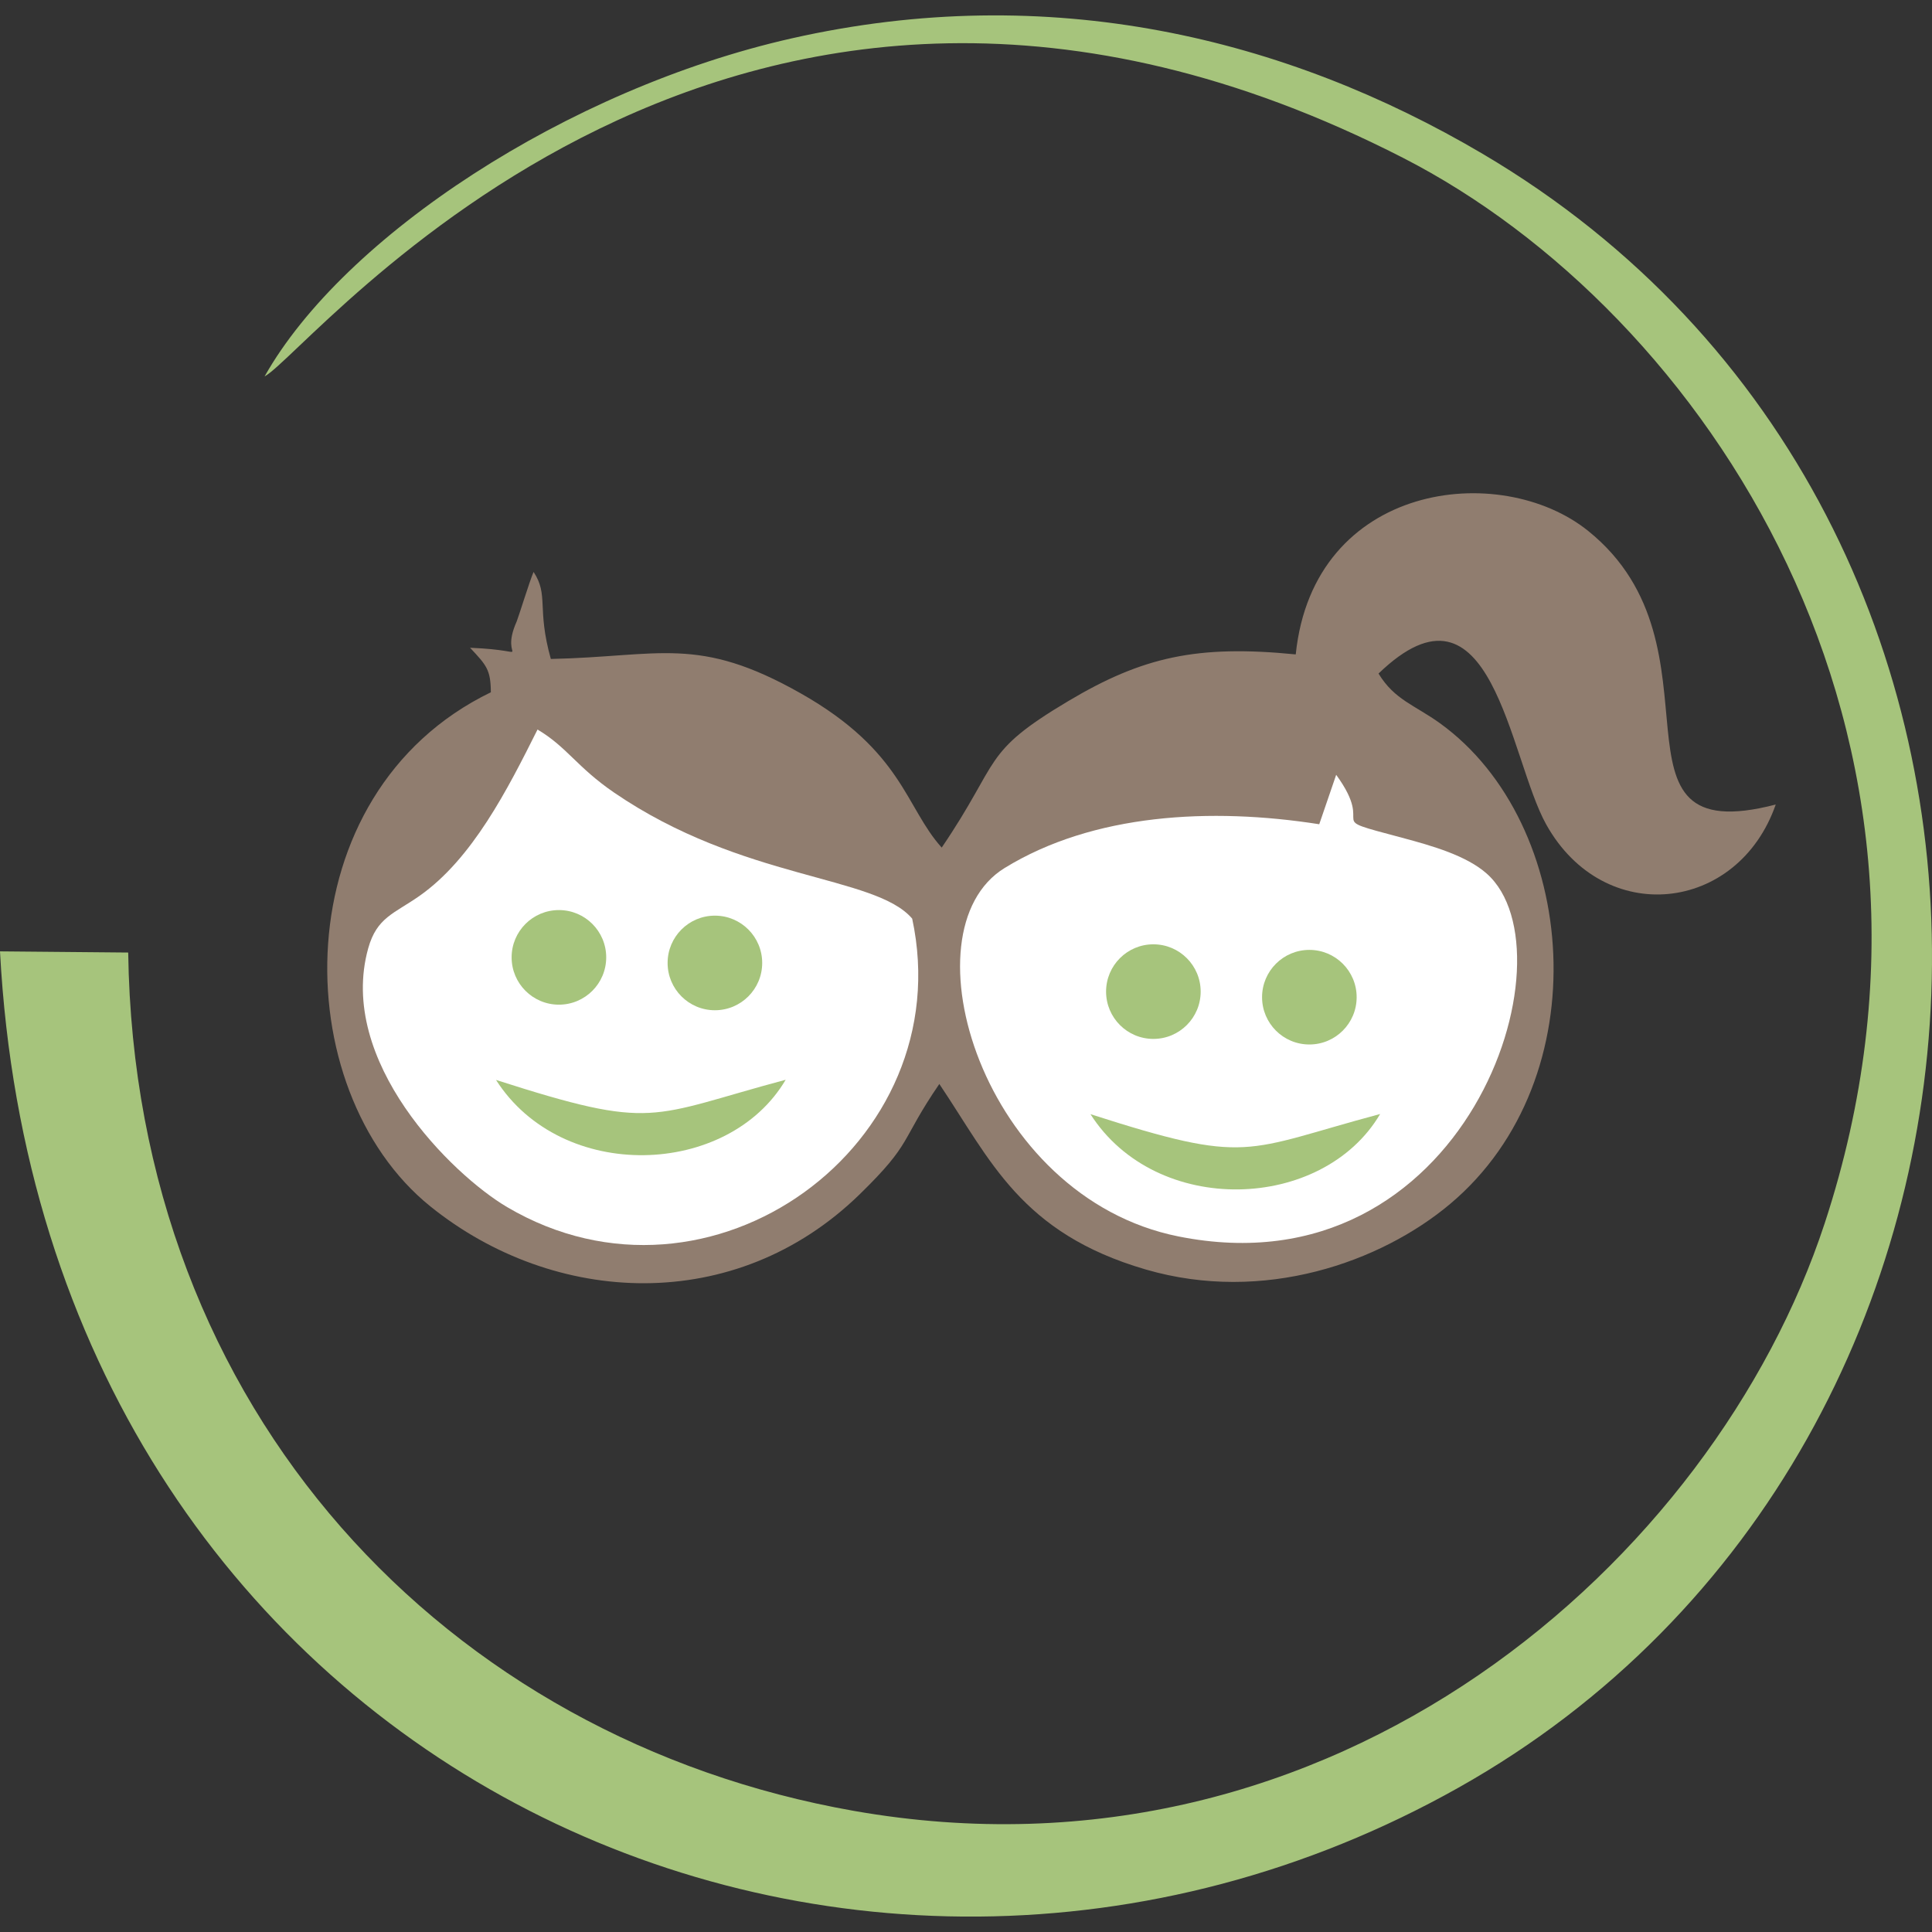
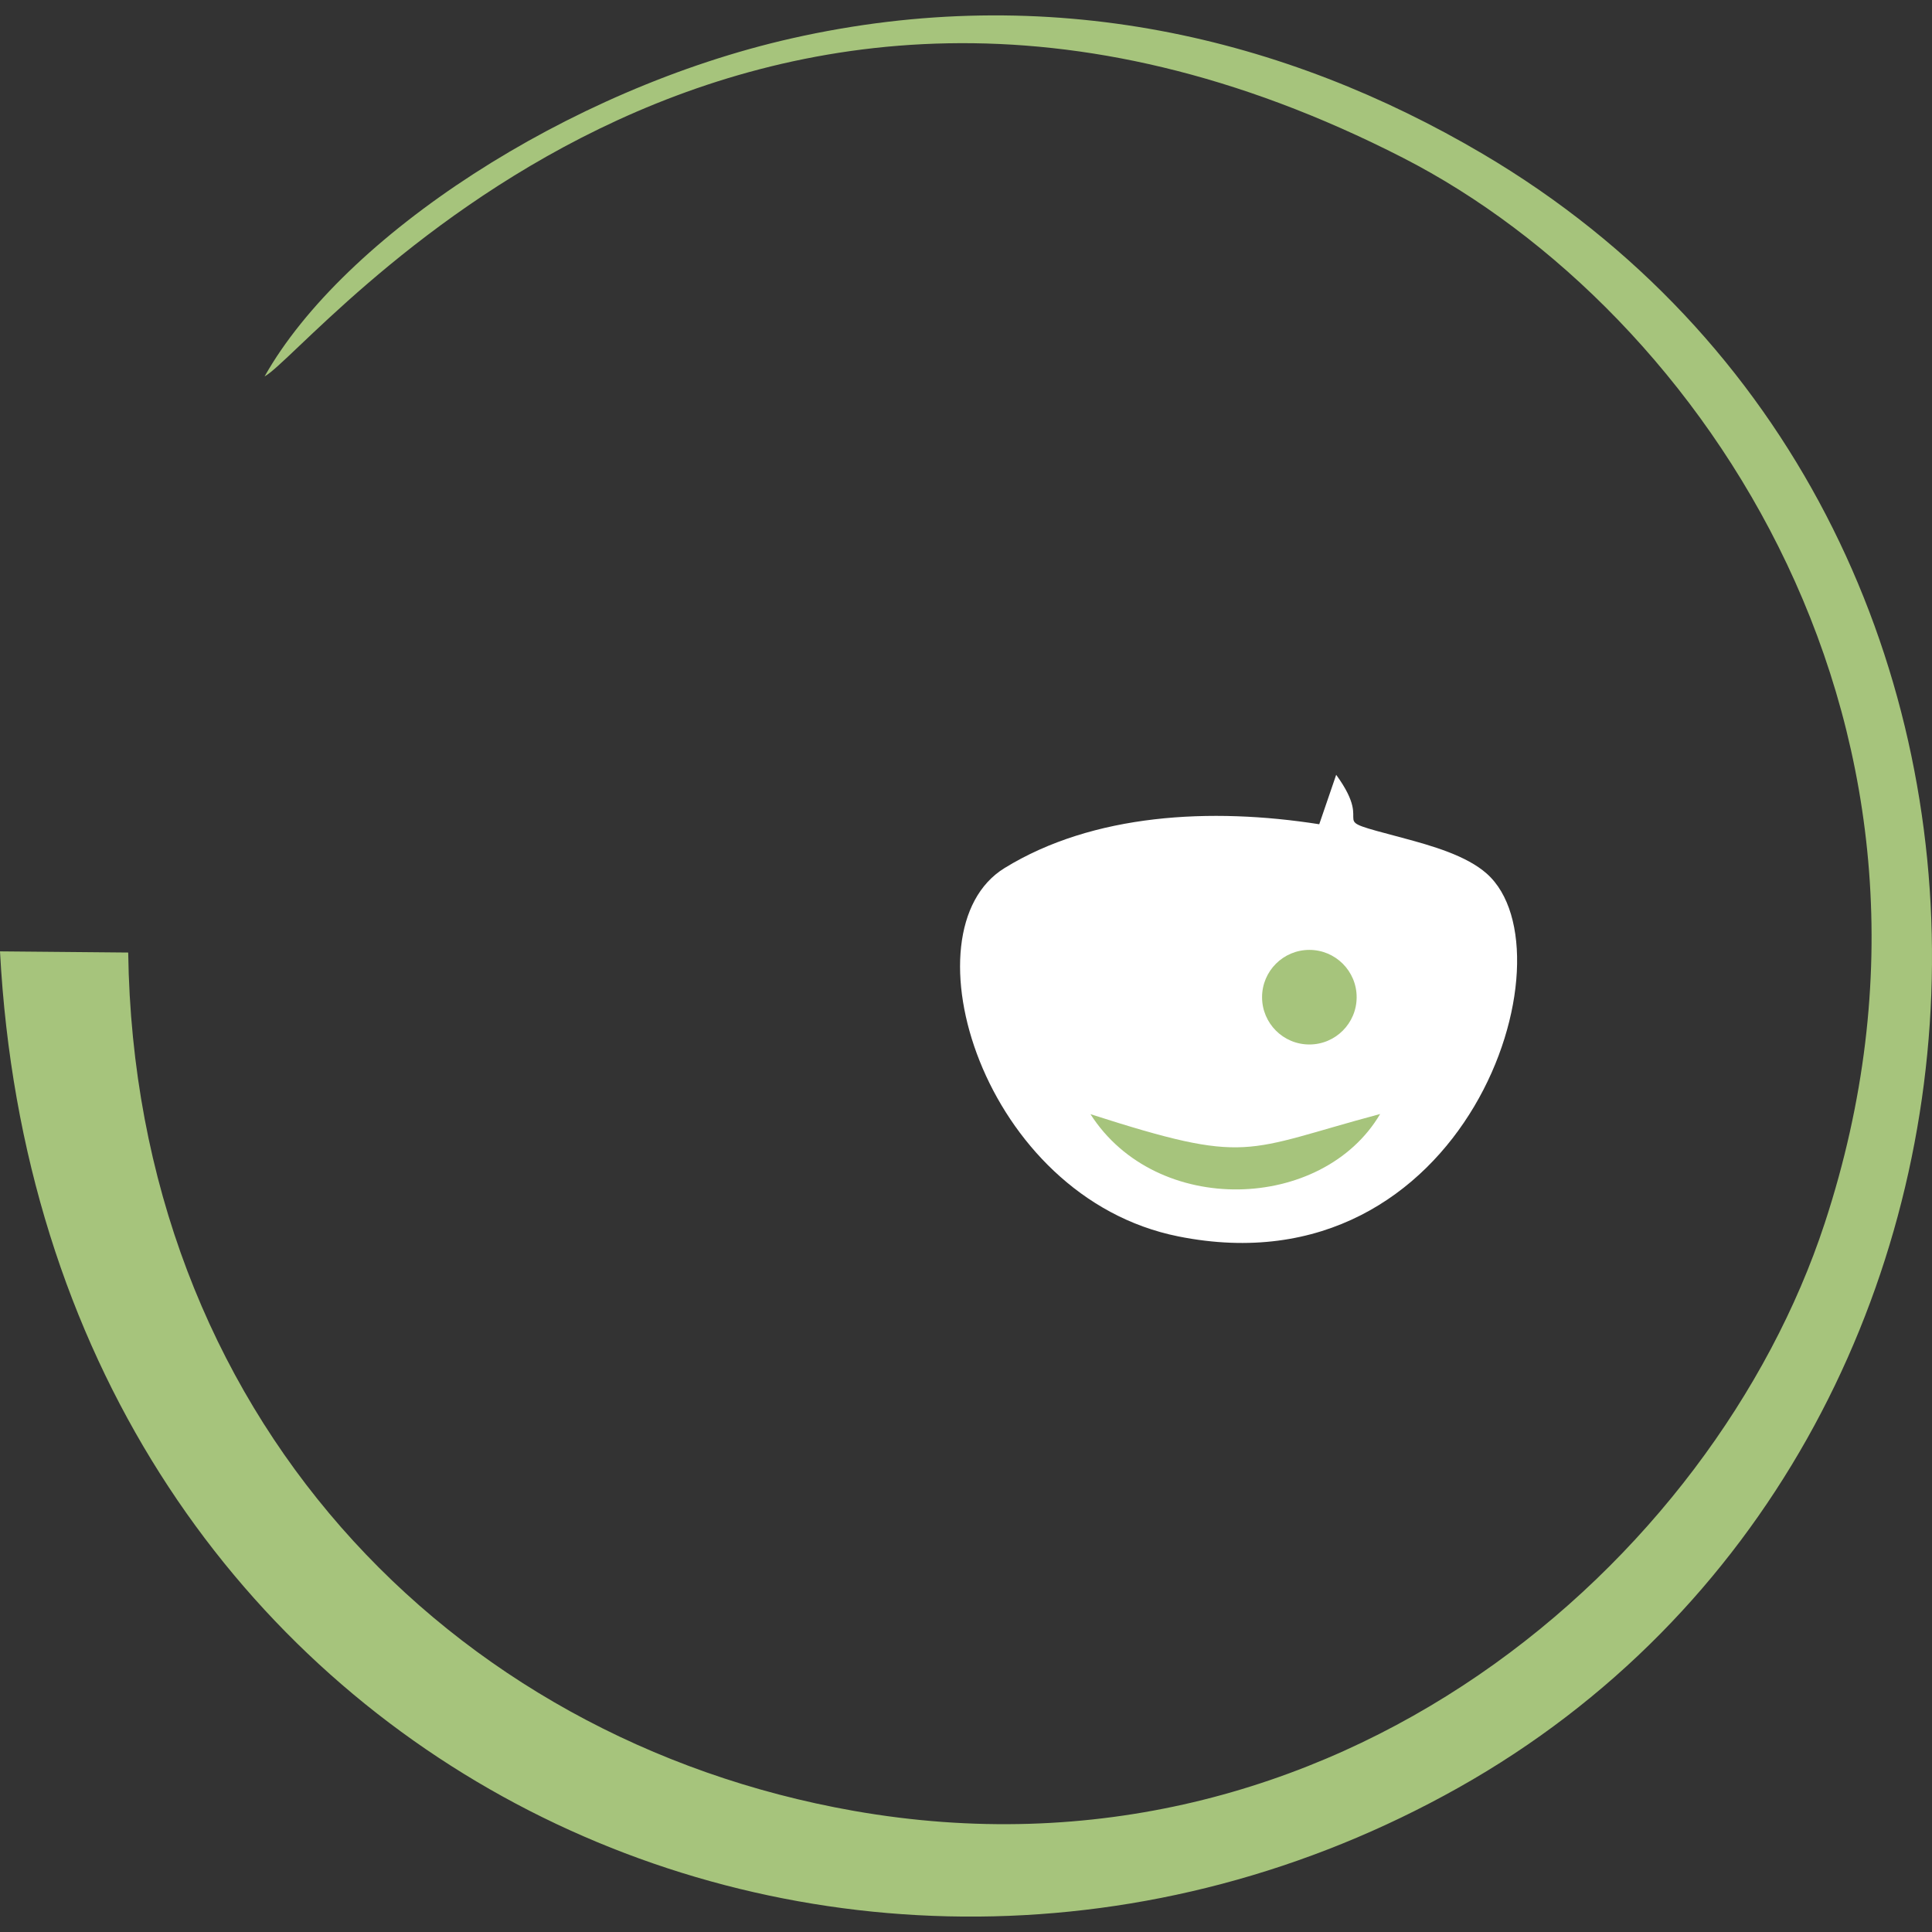
<svg xmlns="http://www.w3.org/2000/svg" xml:space="preserve" width="39.687mm" height="39.687mm" version="1.1" shape-rendering="geometricPrecision" text-rendering="geometricPrecision" image-rendering="optimizeQuality" fill-rule="evenodd" clip-rule="evenodd" viewBox="0 0 3968.74 3968.74">
  <rect x="0" y="0" width="3968.74" height="3968.74" fill="#333333" stroke="none" />
  <g id="Слой_x0020_1">
    <g id="_2704756672832">
-       <path fill="#907D6F" d="M2661.72 1344.29c-202.8,-20.11 -314.84,5.15 -467.18,95.83 -179.78,107.02 -137.1,120.11 -260.07,301 -74.67,-82.69 -79.64,-197.87 -289.33,-316.67 -211.69,-119.93 -288.51,-75.6 -513.6,-70.8 -29.39,-104.45 -3.81,-130.86 -35.47,-178.81 -7.46,16.8 -31.78,95.28 -34.72,101.84 -38.75,86.58 46.91,59.72 -95.72,53.96 33.88,36.17 42.33,45 42.69,91.45 -428.34,207.7 -421.79,816.49 -124.07,1056.24 253.81,204.39 626.14,224.54 881.98,-25.23 110.02,-107.41 81.34,-106.46 163.35,-226.39 105.23,156.41 167.09,306.33 424.27,381.16 242.33,70.5 482.76,-15.27 624.81,-134.54 307.85,-258.48 264.53,-781.6 -20.48,-987.5 -51.83,-37.44 -93.63,-48.15 -126.38,-102.22 232.78,-224.57 268.29,173.81 344.58,310.23 118.65,212.19 393.64,181.53 471.37,-41.2 -375.01,97.46 -88.48,-322.87 -385.2,-561.95 -180.65,-145.55 -564.49,-99.48 -600.83,253.6z" />
      <path fill="#A6C47C" d="M543.53 773.2c96.72,-51.02 957.94,-1155.94 2338.51,-448.98 617.07,315.99 1197.68,1180.12 866.09,2189.21 -226.67,689.77 -1003.43,1381.29 -1994.74,1206.4 -833.15,-146.99 -1476.68,-817.92 -1490.04,-1763.11l-263.36 -2.4c88.56,1671.04 1738.39,2425.03 2996.32,1717.78 1253.6,-704.82 1321.79,-2605.55 49.2,-3356.17 -404.74,-238.72 -890.09,-356.76 -1419.66,-237.01 -460.7,104.18 -920.02,406.72 -1082.32,694.28z" />
      <path fill="white" d="M2710.01 1693.17c-222.37,-34.92 -464.46,-22.03 -646.49,90.02 -209.25,128.8 -46.08,675.87 357.04,756.66 592.39,118.71 817.22,-582.57 633.5,-745.27 -41.65,-36.9 -111.74,-57.12 -174.29,-73.76 -170.67,-45.4 -49.9,-12.24 -134.96,-129.19l-34.8 101.54z" />
-       <path fill="white" d="M1873.83 1887.08c-76.36,-89.78 -348.14,-78.08 -612.3,-258.92 -76.88,-52.64 -96.75,-93.64 -157.35,-129.53 -61.54,123.1 -133.97,265.73 -242.66,341.89 -51.83,36.32 -87.4,43.88 -105.14,107.54 -64.6,231.76 171.68,464.59 285.39,531.59 418.18,246.39 931.43,-129.75 832.06,-592.57z" />
+       <path fill="white" d="M1873.83 1887.08z" />
      <path fill="#A6C47C" d="M2240.06 2288.75c135.28,211.95 476.74,200.36 595.07,-0.37 -282.43,75.55 -266.68,105.68 -595.07,0.37z" />
      <ellipse fill="#A6C47C" cx="2689.7" cy="2048.44" rx="97.15" ry="97.16" />
-       <ellipse fill="#A6C47C" cx="2369.27" cy="2036.98" rx="97.15" ry="97.16" />
-       <path fill="#A6C47C" d="M1018.92 2218.41c135.27,211.95 476.74,200.36 595.06,-0.37 -282.42,75.55 -266.67,105.68 -595.06,0.37z" />
-       <ellipse fill="#A6C47C" cx="1468.56" cy="1978.1" rx="97.15" ry="97.16" />
-       <ellipse fill="#A6C47C" cx="1148.13" cy="1966.64" rx="97.15" ry="97.16" />
    </g>
  </g>
</svg>